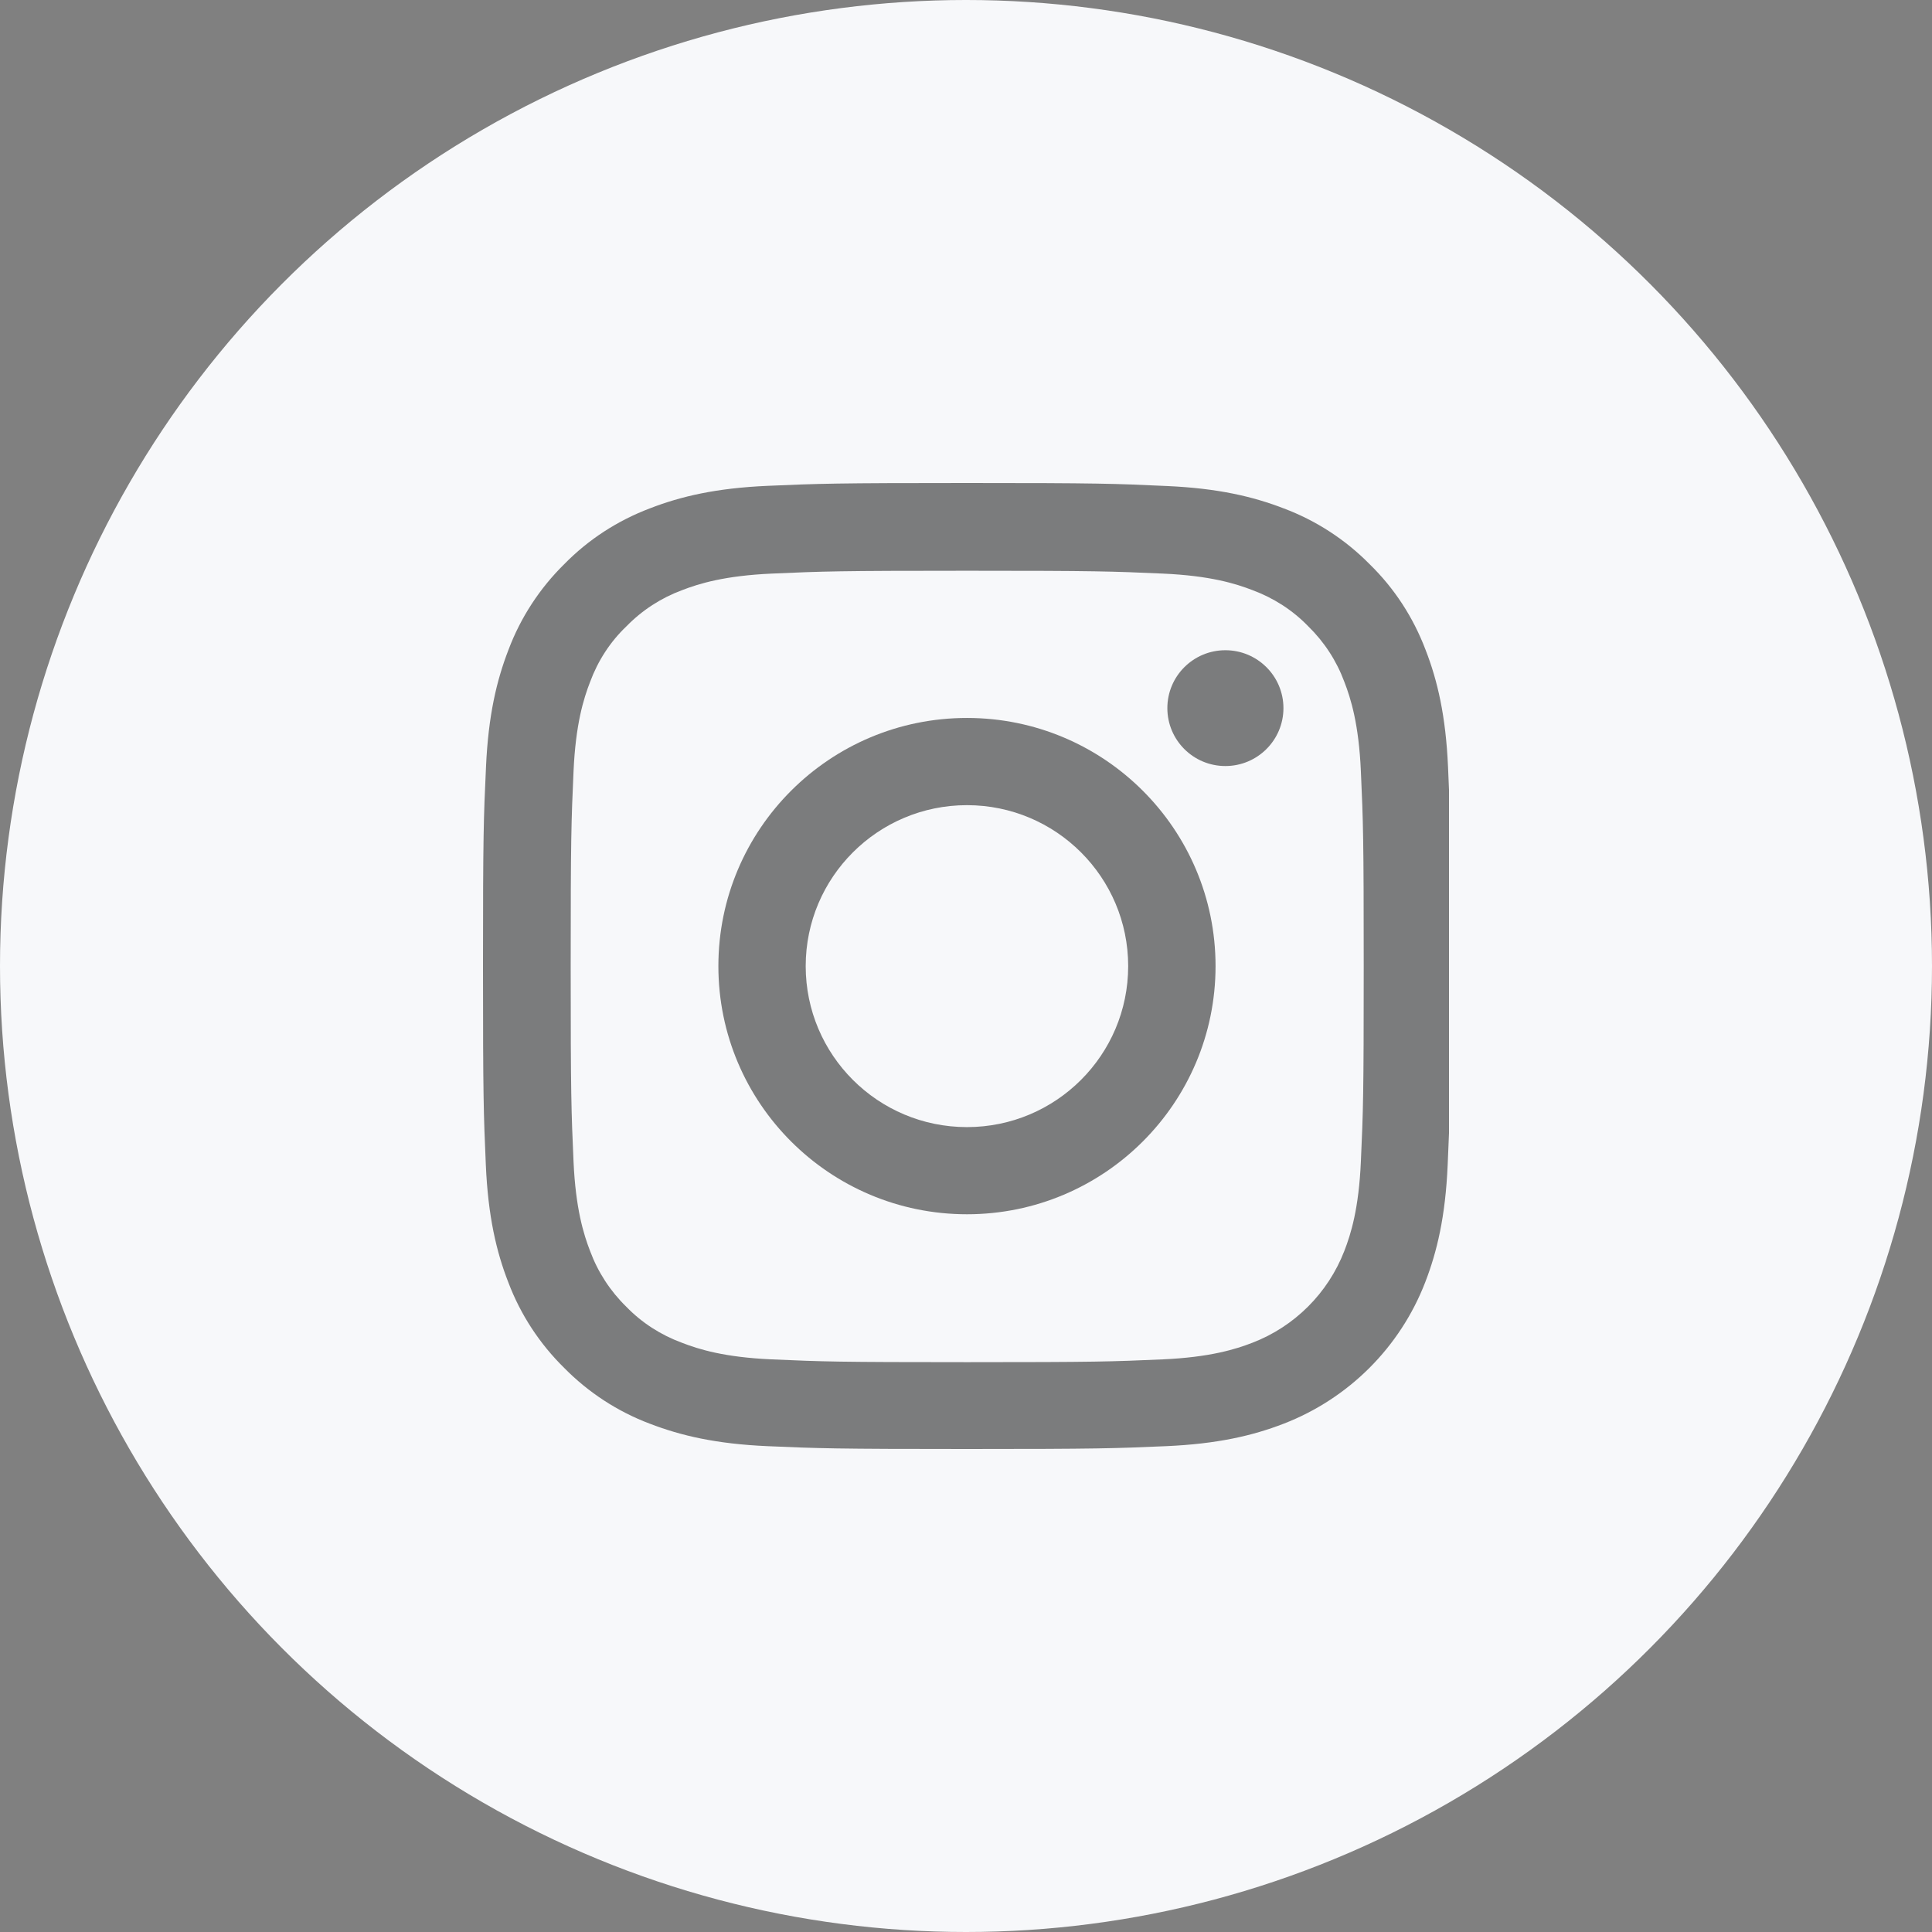
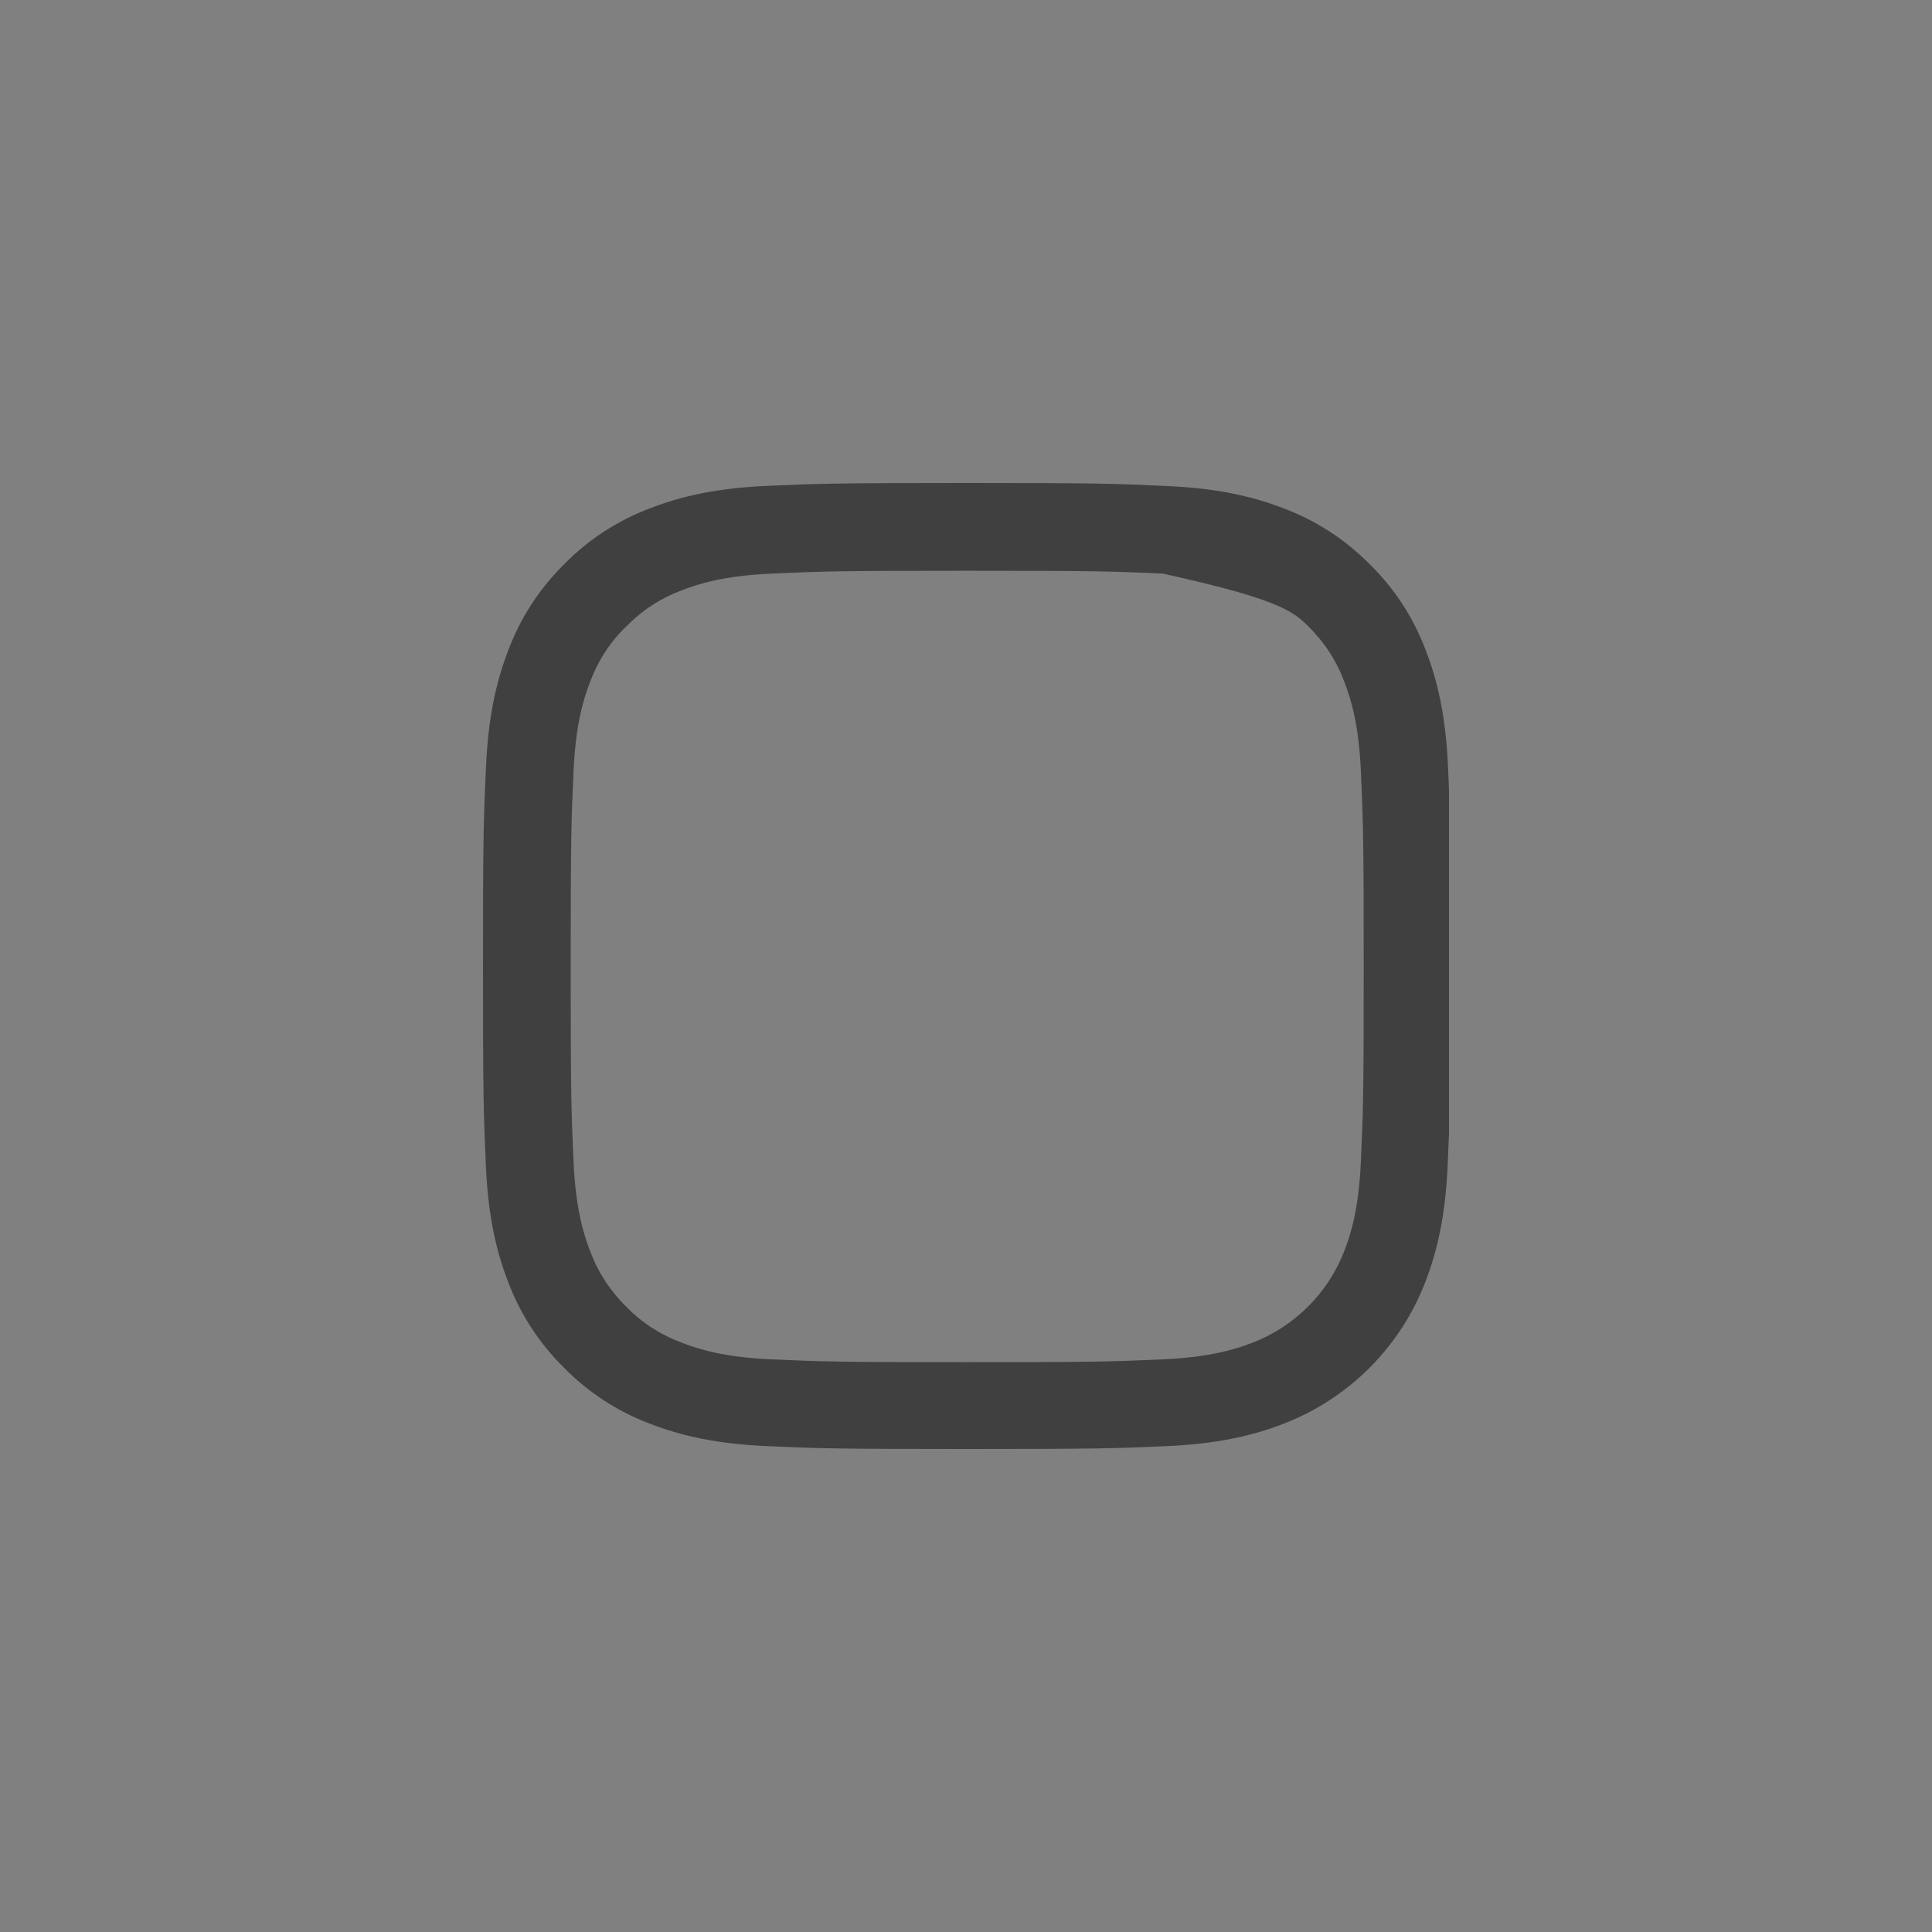
<svg xmlns="http://www.w3.org/2000/svg" width="36" height="36" viewBox="0 0 36 36" fill="none">
  <rect x="0" y="0" width="36" height="36" fill="#808080" stroke="none" />
-   <circle cx="18" cy="18" r="18" fill="#F7F8FA" />
-   <path d="M26.982 14.292C26.94 13.336 26.785 12.678 26.563 12.108C26.334 11.504 25.982 10.962 25.52 10.512C25.07 10.055 24.523 9.7 23.925 9.475C23.351 9.253 22.695 9.098 21.737 9.056C20.772 9.011 20.466 9 18.018 9C15.569 9 15.263 9.011 14.301 9.053C13.343 9.095 12.685 9.25 12.114 9.471C11.508 9.7 10.966 10.051 10.514 10.512C10.057 10.962 9.701 11.507 9.476 12.105C9.254 12.678 9.099 13.332 9.056 14.288C9.011 15.252 9 15.558 9 18.002C9 20.445 9.011 20.752 9.053 21.711C9.095 22.668 9.25 23.326 9.472 23.895C9.701 24.5 10.057 25.041 10.515 25.491C10.966 25.949 11.512 26.304 12.11 26.529C12.685 26.75 13.34 26.905 14.298 26.947C15.259 26.989 15.566 27 18.014 27C20.462 27 20.769 26.989 21.73 26.947C22.689 26.905 23.347 26.75 23.918 26.529C25.13 26.061 26.088 25.105 26.556 23.895C26.778 23.322 26.933 22.668 26.975 21.712C26.985 21.488 26.993 21.3 27 21.112V14.72C26.995 14.587 26.989 14.448 26.982 14.292L26.982 14.292ZM25.358 21.641C25.32 22.52 25.172 22.995 25.049 23.311C24.745 24.096 24.122 24.718 23.337 25.02C23.02 25.143 22.541 25.291 21.663 25.33C20.712 25.372 20.427 25.382 18.021 25.382C15.615 25.382 15.326 25.372 14.379 25.33C13.498 25.291 13.023 25.143 12.706 25.02C12.315 24.876 11.959 24.648 11.67 24.349C11.371 24.057 11.142 23.705 10.997 23.315C10.874 22.998 10.726 22.52 10.687 21.645C10.645 20.695 10.634 20.41 10.634 18.009C10.634 15.607 10.645 15.319 10.687 14.373C10.726 13.494 10.874 13.019 10.997 12.703C11.142 12.312 11.371 11.957 11.674 11.669C11.966 11.37 12.318 11.142 12.709 10.997C13.026 10.874 13.505 10.727 14.382 10.688C15.333 10.646 15.619 10.635 18.024 10.635C20.434 10.635 20.719 10.646 21.667 10.688C22.547 10.727 23.023 10.874 23.34 10.997C23.731 11.142 24.087 11.37 24.376 11.669C24.675 11.961 24.904 12.312 25.049 12.703C25.172 13.019 25.32 13.497 25.358 14.373C25.401 15.322 25.411 15.607 25.411 18.009C25.411 20.41 25.401 20.692 25.358 21.641V21.641Z" fill="black" fill-opacity="0.5" />
-   <path d="M18.018 13.378C15.46 13.378 13.386 15.449 13.386 18.002C13.386 20.555 15.46 22.626 18.018 22.626C20.575 22.626 22.65 20.555 22.65 18.002C22.65 15.449 20.575 13.378 18.018 13.378ZM18.018 21.002C16.359 21.002 15.013 19.659 15.013 18.002C15.013 16.346 16.359 15.003 18.018 15.003C19.677 15.003 21.022 16.346 21.022 18.002C21.022 19.659 19.677 21.002 18.018 21.002Z" fill="black" fill-opacity="0.5" />
-   <path d="M23.915 13.195C23.915 13.791 23.43 14.274 22.833 14.274C22.236 14.274 21.752 13.791 21.752 13.195C21.752 12.599 22.236 12.116 22.833 12.116C23.43 12.116 23.915 12.599 23.915 13.195Z" fill="black" fill-opacity="0.5" />
+   <path d="M26.982 14.292C26.94 13.336 26.785 12.678 26.563 12.108C26.334 11.504 25.982 10.962 25.52 10.512C25.07 10.055 24.523 9.7 23.925 9.475C23.351 9.253 22.695 9.098 21.737 9.056C20.772 9.011 20.466 9 18.018 9C15.569 9 15.263 9.011 14.301 9.053C13.343 9.095 12.685 9.25 12.114 9.471C11.508 9.7 10.966 10.051 10.514 10.512C10.057 10.962 9.701 11.507 9.476 12.105C9.254 12.678 9.099 13.332 9.056 14.288C9.011 15.252 9 15.558 9 18.002C9 20.445 9.011 20.752 9.053 21.711C9.095 22.668 9.25 23.326 9.472 23.895C9.701 24.5 10.057 25.041 10.515 25.491C10.966 25.949 11.512 26.304 12.11 26.529C12.685 26.75 13.34 26.905 14.298 26.947C15.259 26.989 15.566 27 18.014 27C20.462 27 20.769 26.989 21.73 26.947C22.689 26.905 23.347 26.75 23.918 26.529C25.13 26.061 26.088 25.105 26.556 23.895C26.778 23.322 26.933 22.668 26.975 21.712C26.985 21.488 26.993 21.3 27 21.112V14.72C26.995 14.587 26.989 14.448 26.982 14.292L26.982 14.292ZM25.358 21.641C25.32 22.52 25.172 22.995 25.049 23.311C24.745 24.096 24.122 24.718 23.337 25.02C23.02 25.143 22.541 25.291 21.663 25.33C20.712 25.372 20.427 25.382 18.021 25.382C15.615 25.382 15.326 25.372 14.379 25.33C13.498 25.291 13.023 25.143 12.706 25.02C12.315 24.876 11.959 24.648 11.67 24.349C11.371 24.057 11.142 23.705 10.997 23.315C10.874 22.998 10.726 22.52 10.687 21.645C10.645 20.695 10.634 20.41 10.634 18.009C10.634 15.607 10.645 15.319 10.687 14.373C10.726 13.494 10.874 13.019 10.997 12.703C11.142 12.312 11.371 11.957 11.674 11.669C11.966 11.37 12.318 11.142 12.709 10.997C13.026 10.874 13.505 10.727 14.382 10.688C15.333 10.646 15.619 10.635 18.024 10.635C20.434 10.635 20.719 10.646 21.667 10.688C23.731 11.142 24.087 11.37 24.376 11.669C24.675 11.961 24.904 12.312 25.049 12.703C25.172 13.019 25.32 13.497 25.358 14.373C25.401 15.322 25.411 15.607 25.411 18.009C25.411 20.41 25.401 20.692 25.358 21.641V21.641Z" fill="black" fill-opacity="0.5" />
</svg>